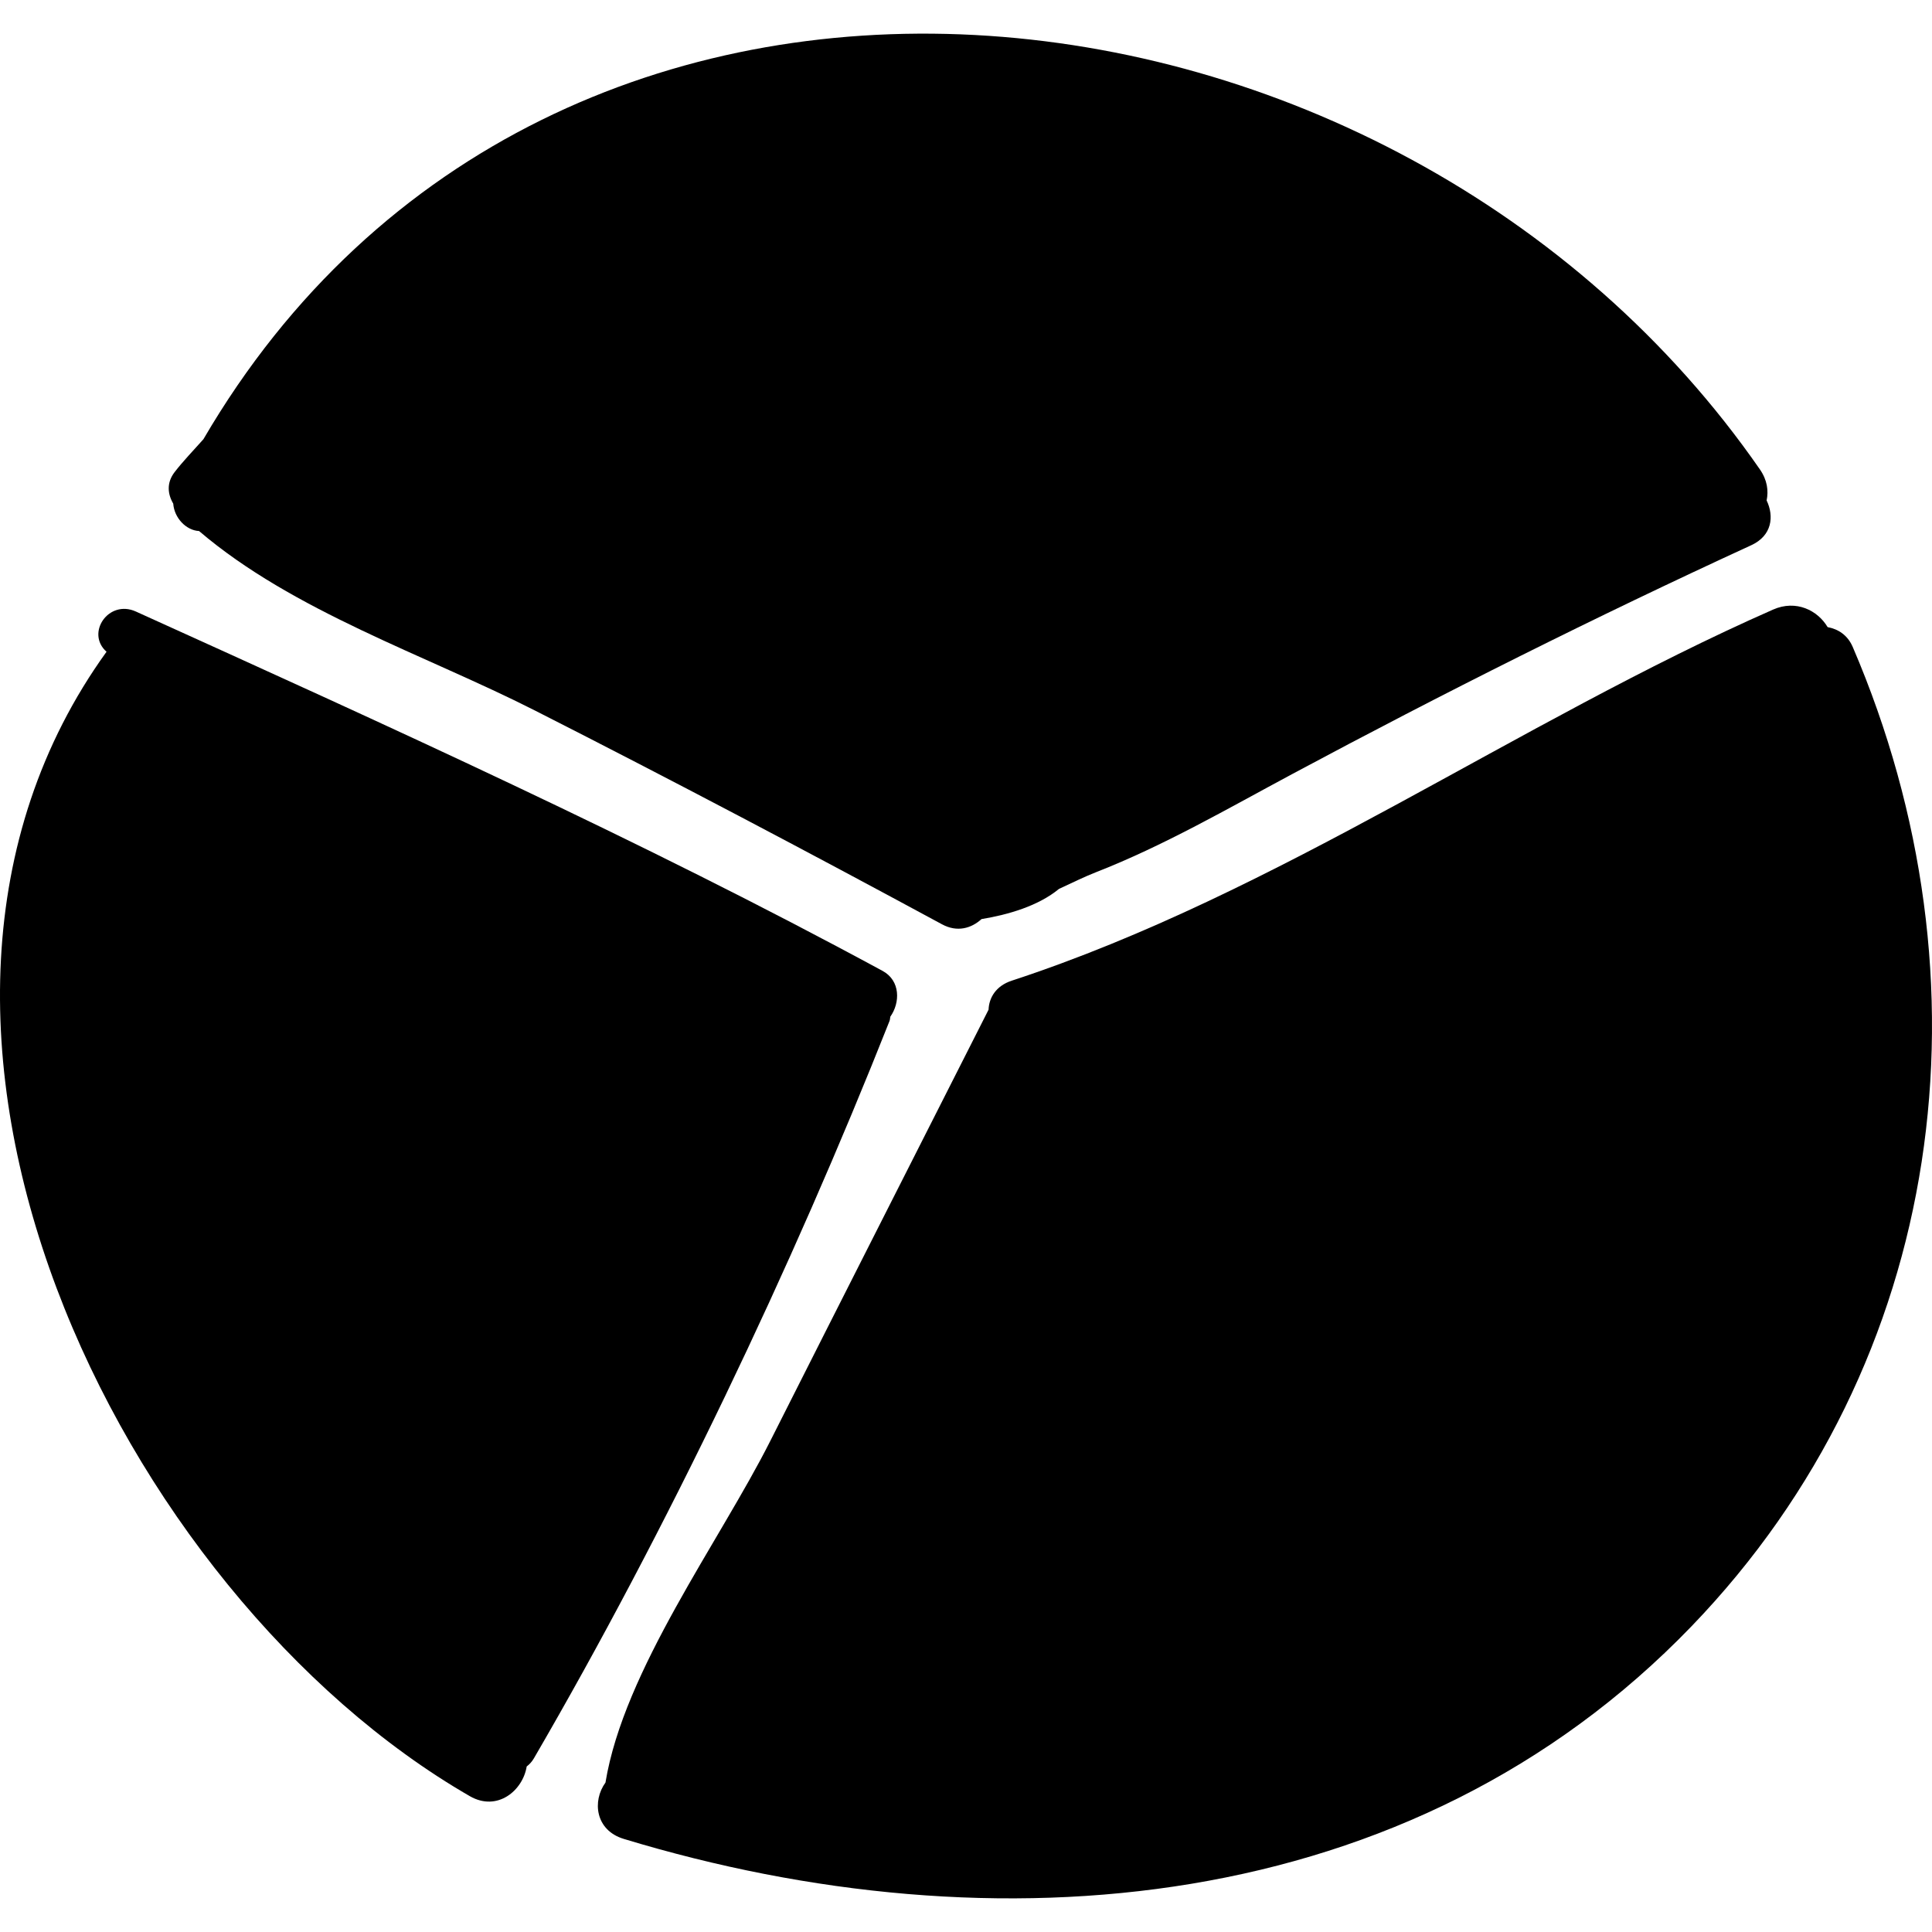
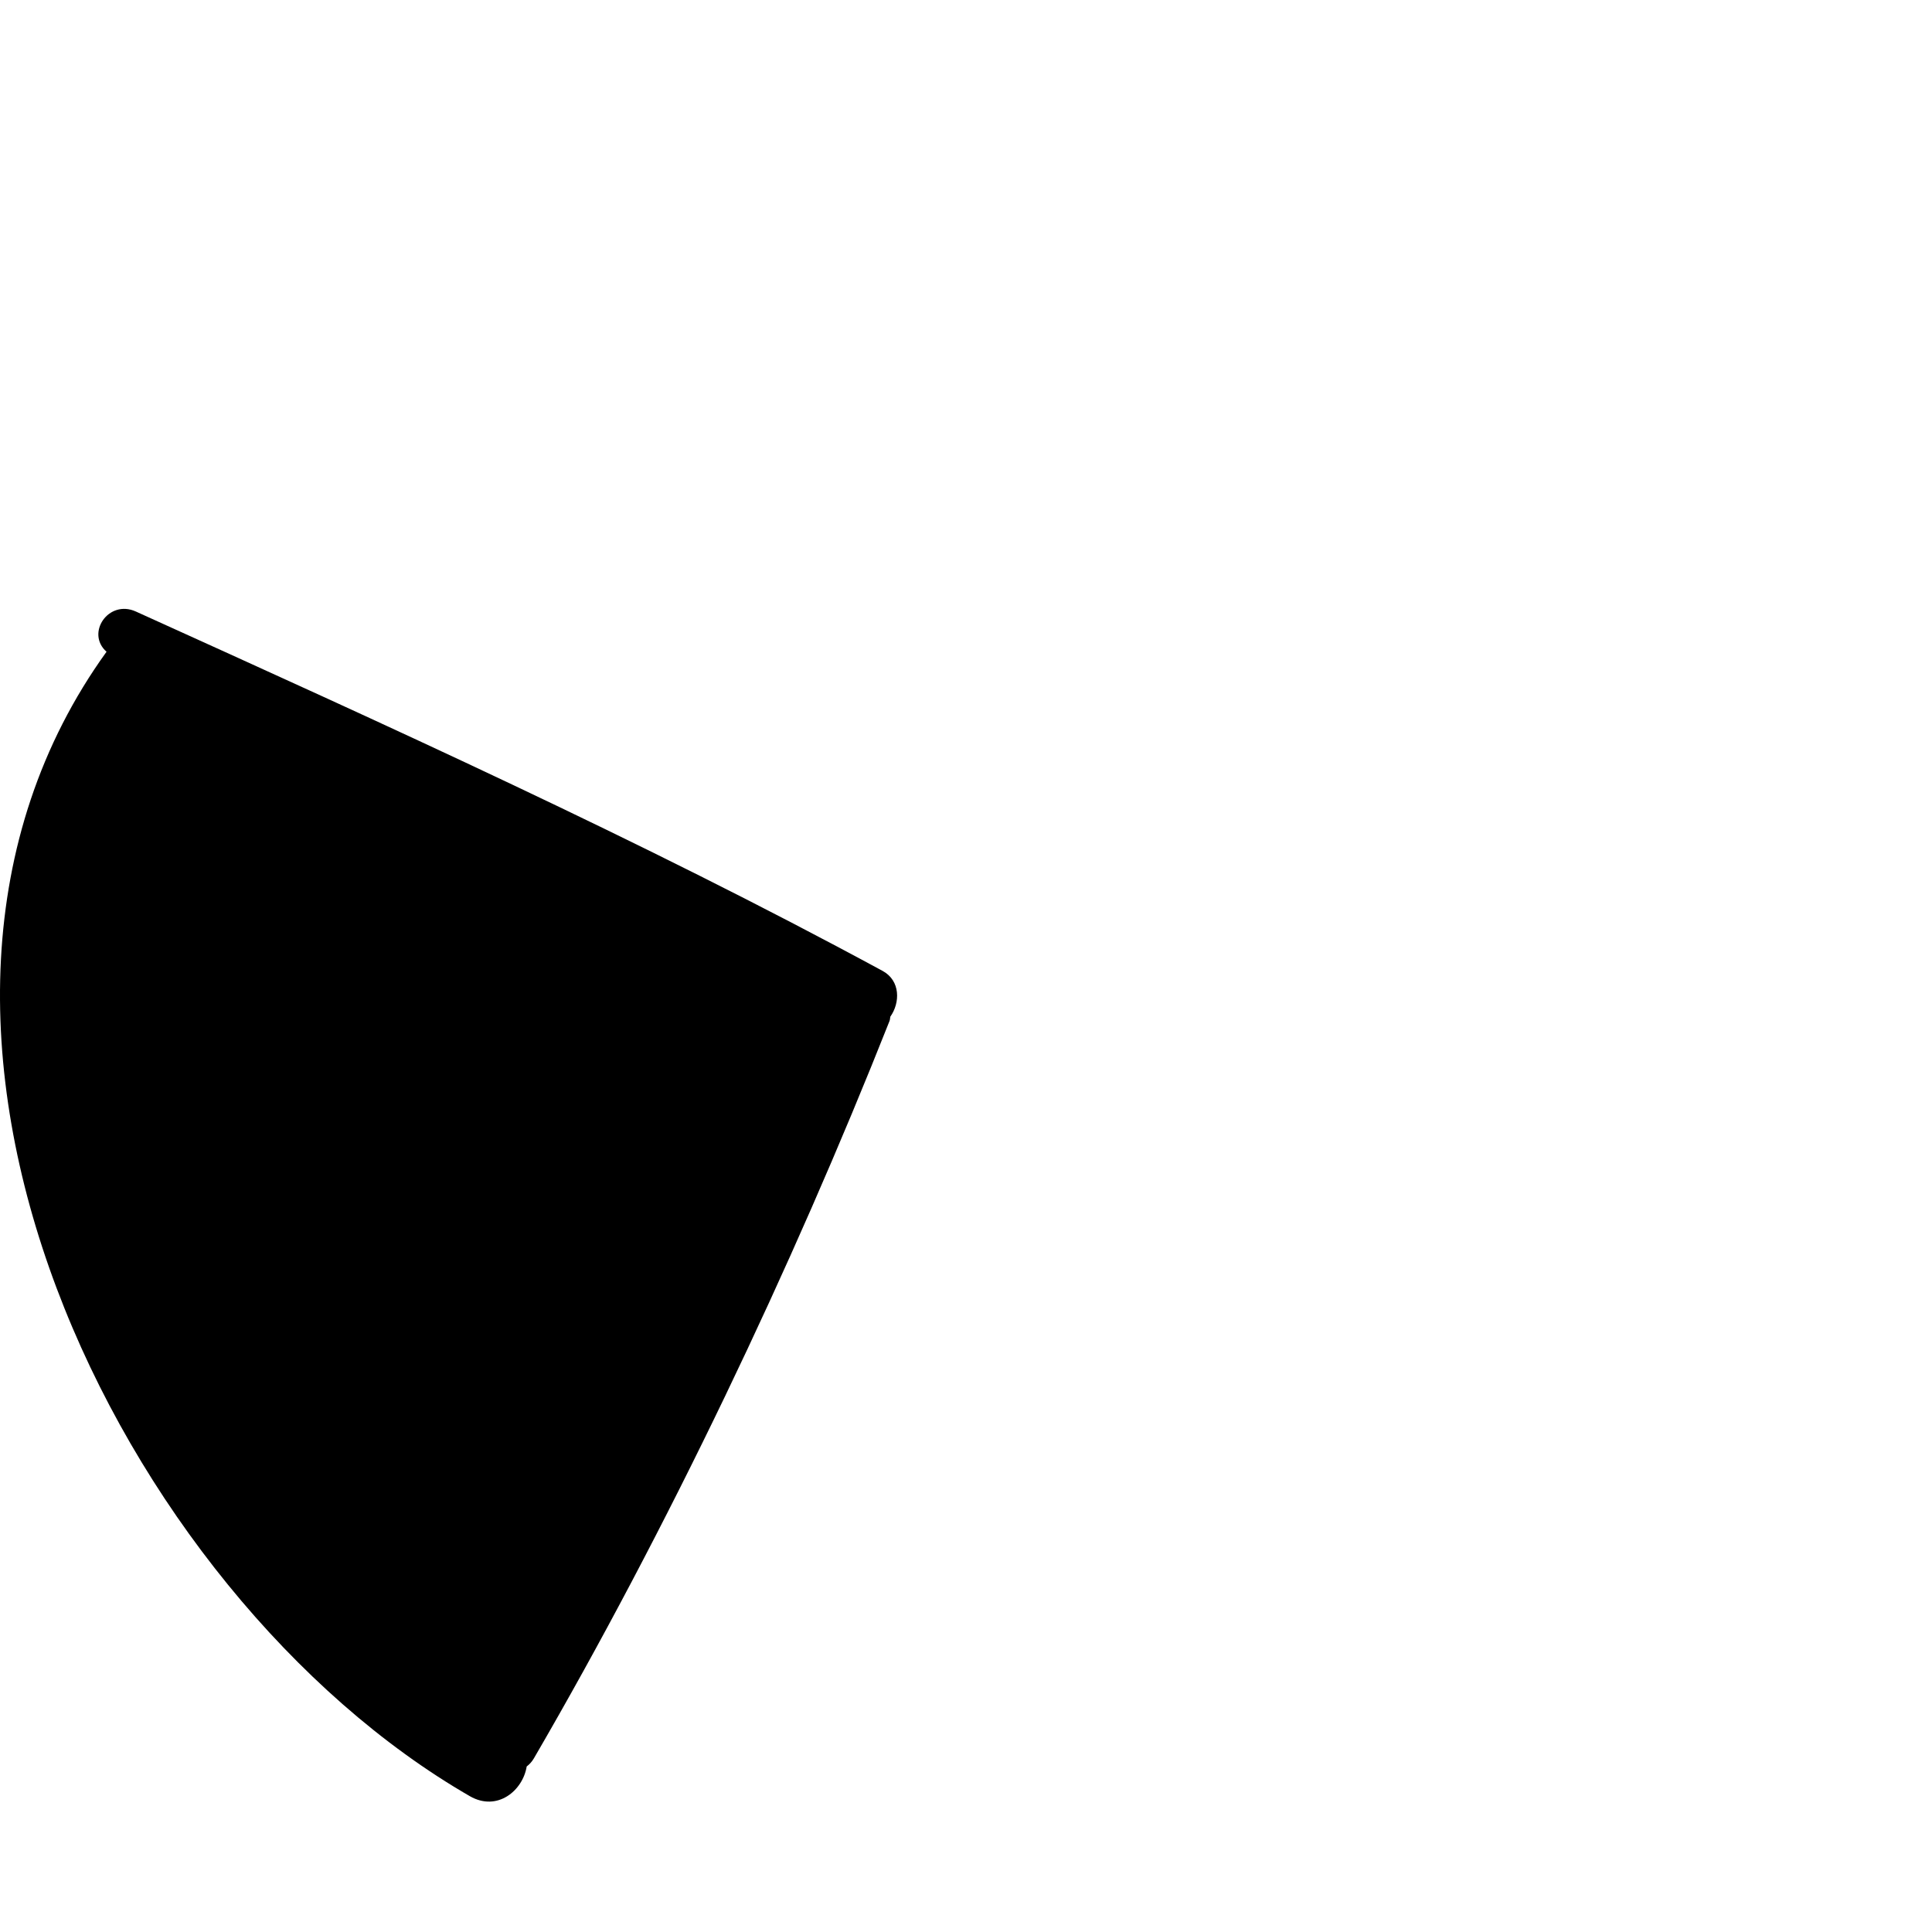
<svg xmlns="http://www.w3.org/2000/svg" version="1.1" id="Capa_1" x="0px" y="0px" viewBox="0 0 384.367 384.367" style="enable-background:new 0 0 384.367 384.367;" xml:space="preserve">
  <g>
-     <path d="M351.468,99.564c0.39-1.922,0.147-4.032-1.352-6.195C277.588-11.204,109.282-30.482,40.471,87.378   c-1.931,2.18-4.006,4.31-5.733,6.549c-1.633,2.115-1.391,4.375-0.272,6.267c0.2,2.831,2.539,5.317,5.137,5.454   c18.74,16,45.016,24.639,66.796,35.694c27.199,13.807,54.176,28.035,81.007,42.543c3.062,1.656,5.867,0.783,7.859-1.031   c5.38-0.891,11.328-2.633,15.427-6.016c2.579-1.198,5.128-2.443,7.254-3.272c13.571-5.293,26.379-12.734,39.184-19.594   c30-16.07,60.359-31.289,91.286-45.504C352.547,106.57,352.982,102.728,351.468,99.564z" />
    <path d="M175.582,193.154c-47.818-25.909-98.987-49.032-148.548-71.491c-5.452-2.47-10.022,4.318-5.839,8.001   c-53.382,73.993,2.748,187.585,72.27,227.676c5.474,3.157,10.558-1.119,11.319-5.902c0.546-0.419,1.041-0.945,1.435-1.623   c26.506-45.558,51.329-97.646,70.746-146.681c0.122-0.307,0.102-0.573,0.159-0.862C179.101,199.487,179.173,195.1,175.582,193.154z   " />
-     <path d="M368.598,128.711c-1.019-2.373-2.897-3.554-4.998-3.95c-1.971-3.324-6.257-5.511-10.853-3.486   c-51.006,22.47-98.419,56.443-151.473,73.832c-3.124,1.024-4.511,3.372-4.603,5.781c-0.005,0.01-0.015,0.015-0.02,0.026   c-14.481,28.611-29.001,57.204-43.442,85.835c-10.057,19.938-29.103,45.563-32.752,67.891c-2.639,3.622-2.072,9.47,3.636,11.203   c73.698,22.375,156.695,15.523,212.41-42.276C387.432,270.732,397.02,194.928,368.598,128.711z" />
  </g>
  <g>
</g>
  <g>
</g>
  <g>
</g>
  <g>
</g>
  <g>
</g>
  <g>
</g>
  <g>
</g>
  <g>
</g>
  <g>
</g>
  <g>
</g>
  <g>
</g>
  <g>
</g>
  <g>
</g>
  <g>
</g>
  <g>
</g>
</svg>